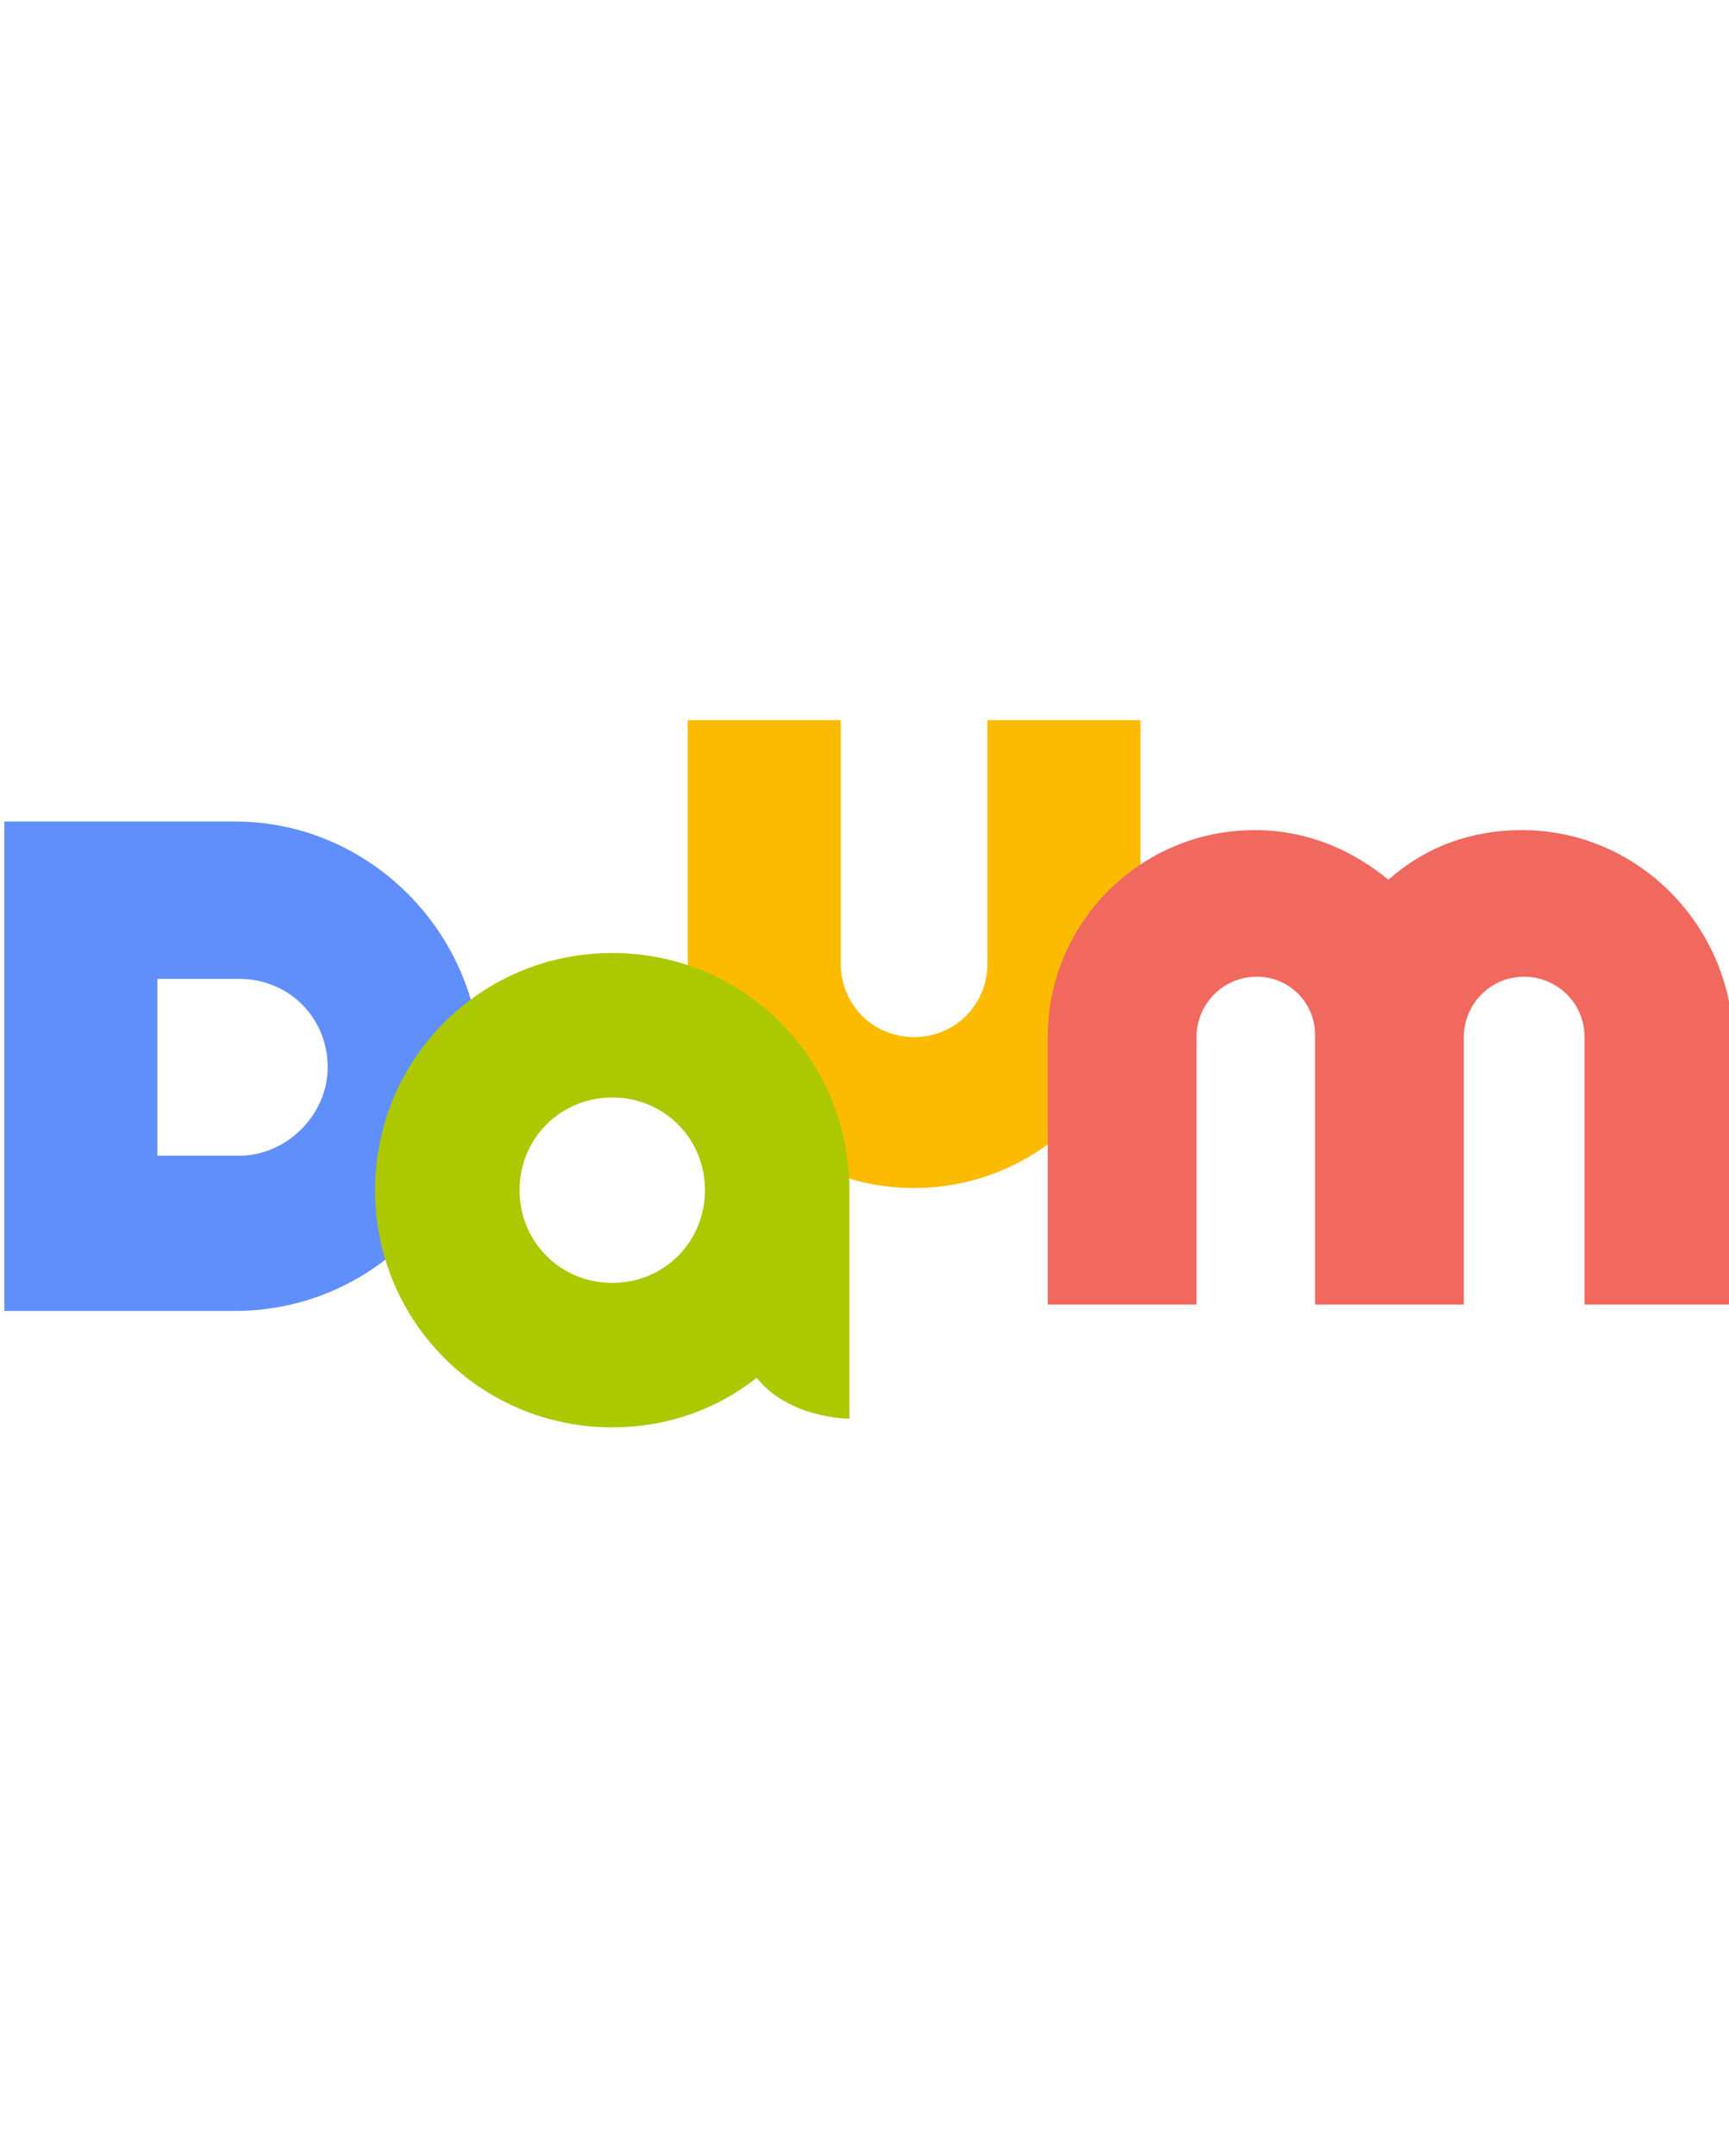
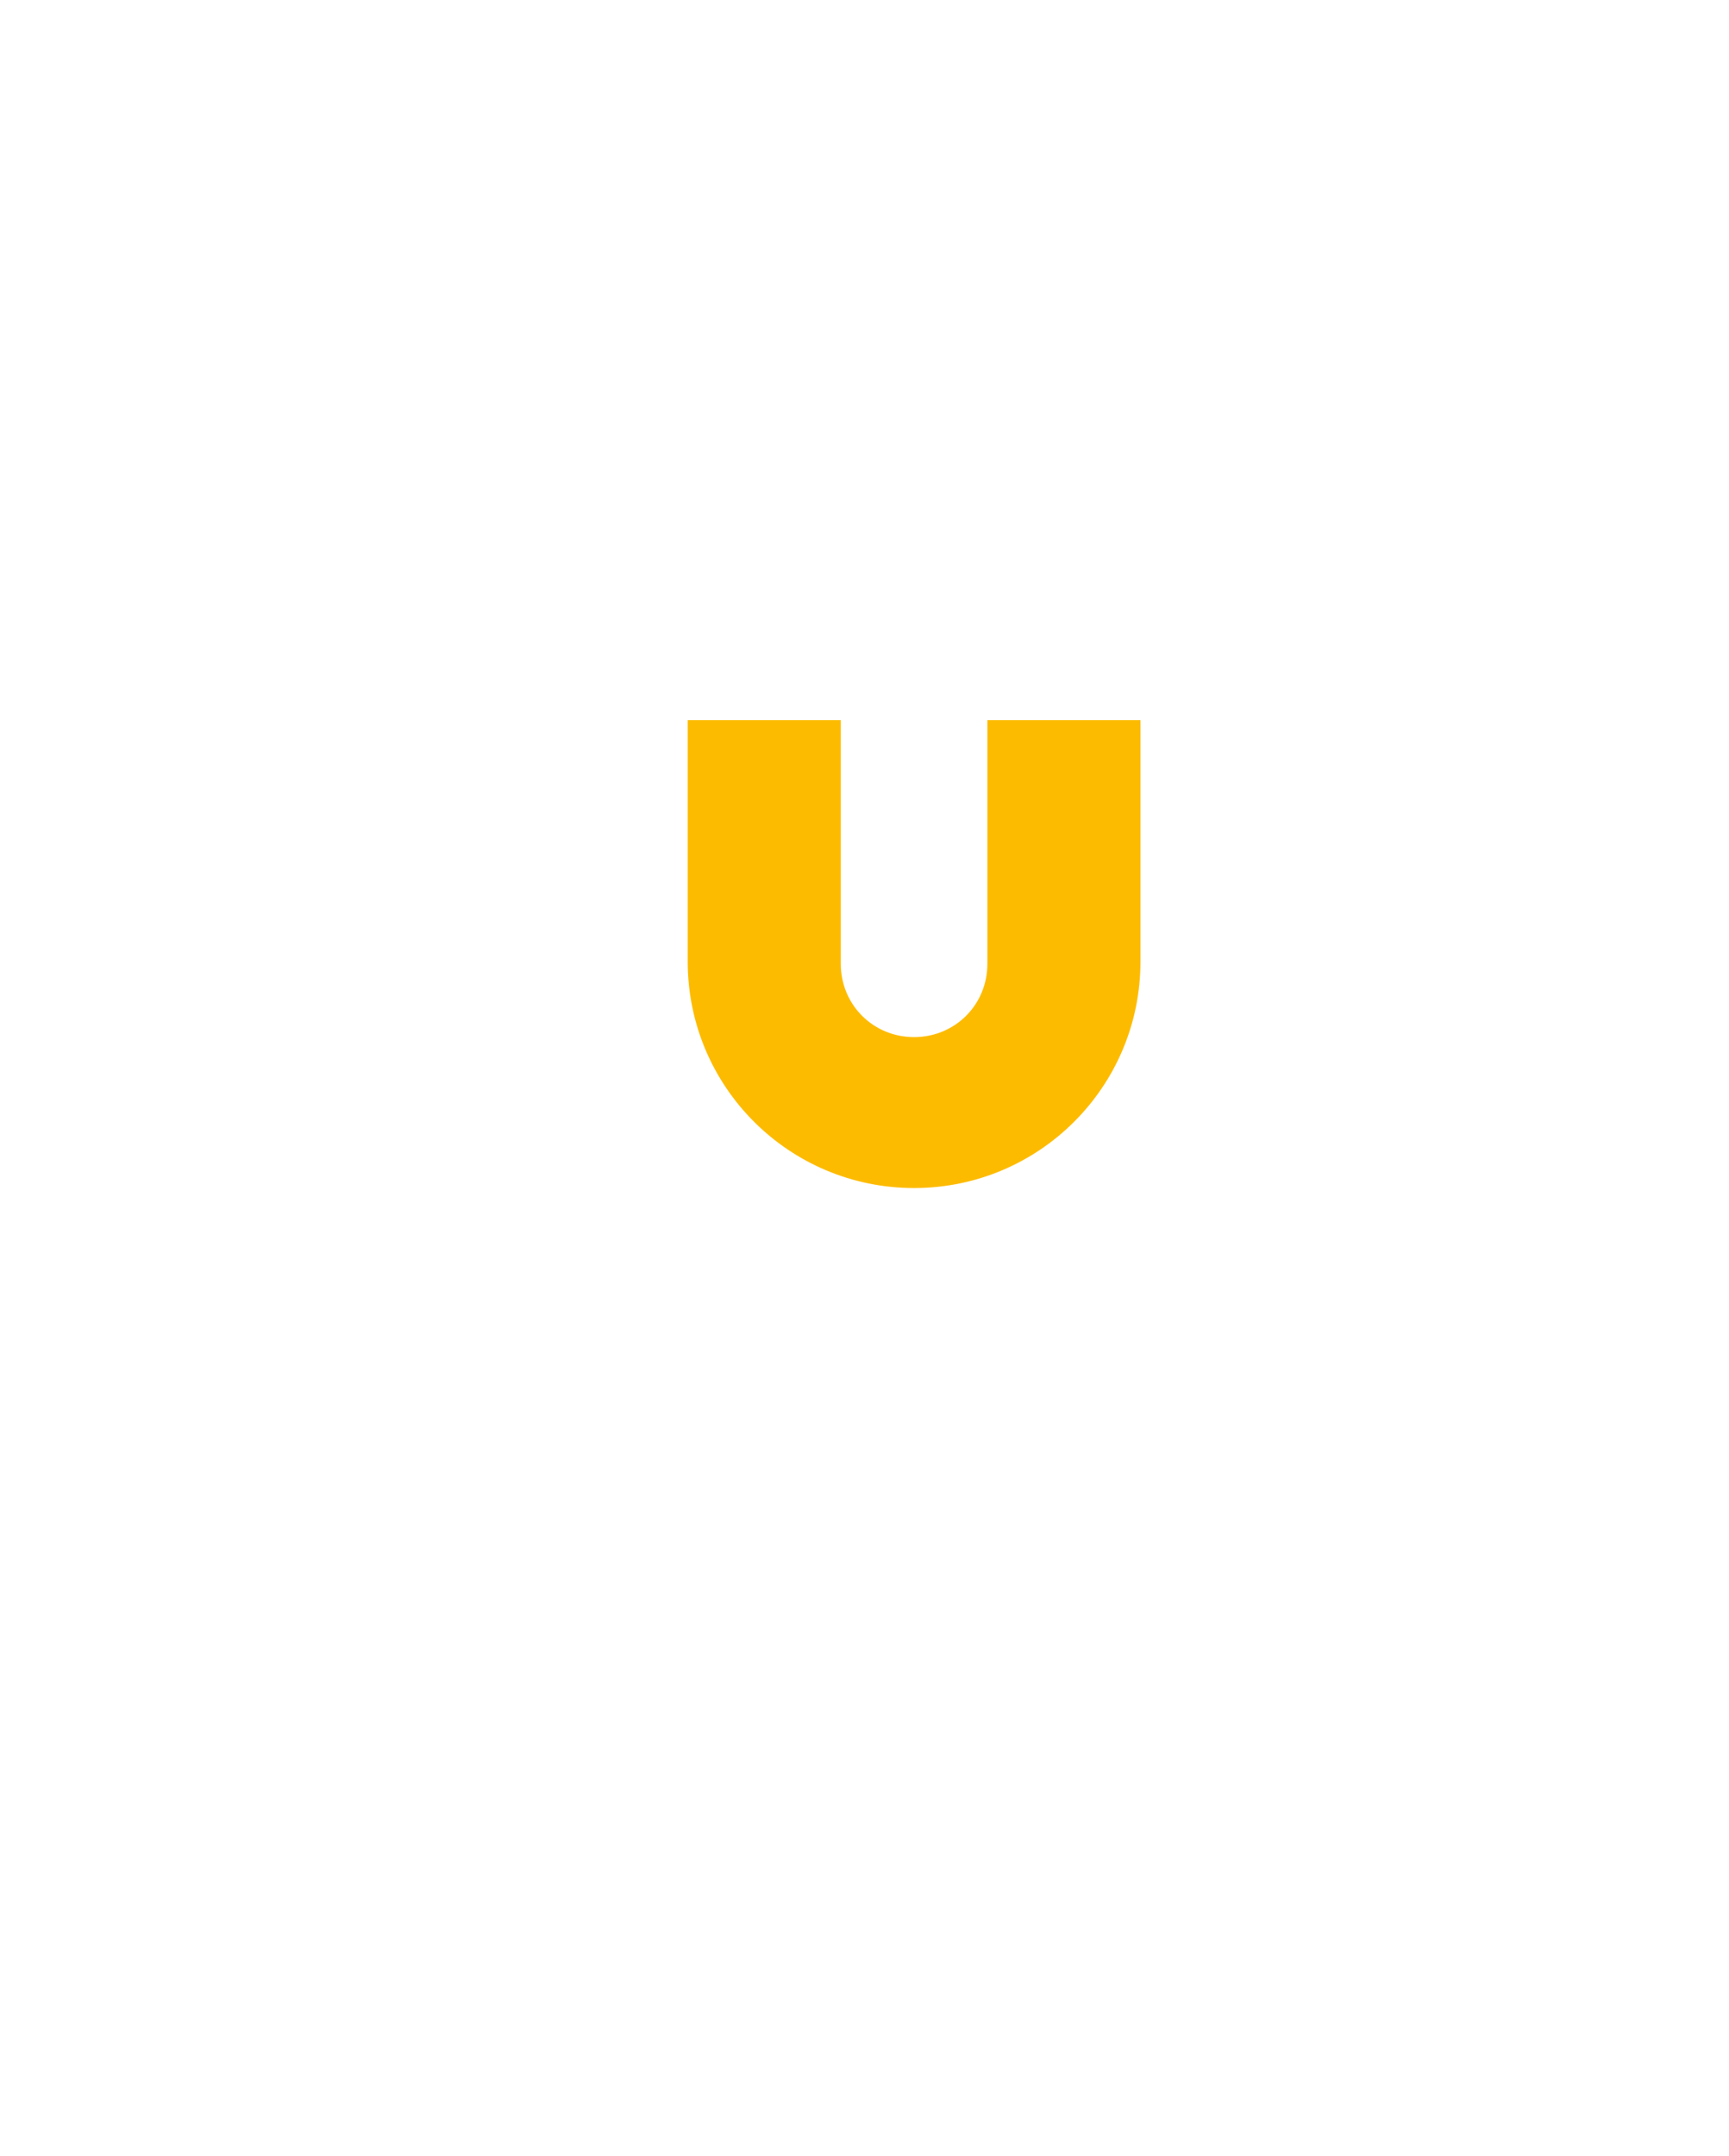
<svg xmlns="http://www.w3.org/2000/svg" version="1.1" id="레이어_1" x="0px" y="0px" viewBox="0 0 80.2 100" style="enable-background:new 0 0 80.2 100;" xml:space="preserve">
  <style type="text/css">
	.st0{display:none;}
	.st1{display:inline;fill:#F2F2F2;}
	.st2{fill:none;}
	.st3{fill:#4E5059;}
	.st4{fill:#F7B52C;}
	.st5{fill:#353535;}
	.st6{fill:#1C9ED0;}
	.st7{fill:#5A5537;}
	.st8{fill:#CFDB00;}
	.st9{fill-rule:evenodd;clip-rule:evenodd;fill:#E40F21;}
	.st10{fill-rule:evenodd;clip-rule:evenodd;fill:#FFFFFF;}
	.st11{fill:#D0271A;}
	.st12{fill-rule:evenodd;clip-rule:evenodd;}
	.st13{fill-rule:evenodd;clip-rule:evenodd;fill:#E95443;}
	.st14{fill:#E73E2D;}
	.st15{fill:#3E3A39;}
	.st16{fill:#D7001D;}
	.st17{fill:#DF3232;}
	.st18{fill:#F7B400;}
	.st19{fill:#FABE00;}
	.st20{fill:#004F9C;}
	.st21{fill:#0058A6;}
	.st22{fill:#D61518;}
	.st23{fill:#A91F24;}
	.st24{fill:#4C4948;}
	.st25{fill:#867B6C;}
	.st26{fill:#FFFFFF;}
	.st27{fill:#004898;}
	.st28{fill:#00A4E3;}
	.st29{fill:#E7380D;}
	.st30{fill:#005BAC;}
	.st31{fill:#004098;}
	.st32{fill:#E62A19;}
	.st33{fill:#004398;}
	.st34{clip-path:url(#SVGID_4_);}
	.st35{fill:#003477;}
	.st36{fill:#61A60E;}
	.st37{fill-rule:evenodd;clip-rule:evenodd;fill:#F4AF82;}
	.st38{fill-rule:evenodd;clip-rule:evenodd;fill:#ED7B3D;}
	.st39{fill-rule:evenodd;clip-rule:evenodd;fill:#E95513;}
	.st40{fill:#231815;}
	.st41{fill-rule:evenodd;clip-rule:evenodd;fill:#231815;}
	.st42{fill:#00A640;}
	.st43{fill:#00407C;}
	.st44{fill:#E40B15;}
	.st45{fill:#EA5902;}
	.st46{fill:#0D0D0D;}
	.st47{fill:#EA0029;}
	.st48{fill:#54565A;}
	.st49{fill:#E1251B;}
	.st50{fill:#E43541;}
	.st51{fill:#FDBB00;}
	.st52{fill:#608FFB;}
	.st53{fill:#ACC800;}
	.st54{fill:#F1685E;}
	.st55{fill:#FFD900;}
	.st56{fill:#E74E0E;}
	.st57{fill:#1C1C1B;}
	.st58{fill:#0072BC;}
	.st59{fill:#009FE8;}
	.st60{fill:#5E2B28;}
	.st61{fill:#E19423;}
	.st62{fill:#8DB133;}
	.st63{fill:#4D99D1;}
	.st64{fill:#CC3129;}
	.st65{fill-rule:evenodd;clip-rule:evenodd;fill:#3CB8DF;}
	.st66{clip-path:url(#SVGID_6_);}
</style>
  <g>
-     <rect class="st2" width="80" height="100" />
    <g>
      <path class="st51" d="M45.8,33.4v11.3c0,1.9-1.5,3.4-3.4,3.4c-1.9,0-3.4-1.5-3.4-3.4V33.4h-7.1v11.2c0,5.8,4.7,10.5,10.5,10.5    s10.5-4.7,10.5-10.5V33.4H45.8z" />
      <g>
-         <path class="st52" d="M10.9,38.1H0.2v22.7h10.7c6.3,0,11.4-5.1,11.4-11.4v0C22.2,43.2,17.1,38.1,10.9,38.1z M11.1,53.6H7.3v-8.2     h3.8c2.3,0,4.1,1.8,4.1,4.1C15.2,51.7,13.3,53.6,11.1,53.6z" />
-       </g>
+         </g>
      <g>
-         <path class="st53" d="M28.4,44.2c-6.1,0-11,4.9-11,11c0,6.1,4.9,11,11,11c2.5,0,4.8-0.8,6.7-2.3c1.5,1.9,4.3,1.9,4.3,1.9V55.2     C39.4,49.1,34.5,44.2,28.4,44.2z M28.4,59.5c-2.4,0-4.3-1.9-4.3-4.3c0-2.4,1.9-4.3,4.3-4.3s4.3,1.9,4.3,4.3     C32.7,57.6,30.8,59.5,28.4,59.5z" />
-       </g>
-       <path class="st54" d="M70.6,38.5c-2.4,0-4.5,0.8-6.2,2.3c-1.7-1.4-3.8-2.3-6.2-2.3c-5.3,0-9.6,4.3-9.6,9.6v12.4h6.9V48.1    c0-1.5,1.2-2.8,2.8-2.8c1.5,0,2.7,1.2,2.7,2.7c0,0,0,0.1,0,0.1v12.4h6.9h0V48.1c0,0,0-0.1,0-0.1c0,0,0,0.1,0,0.1    c0-1.5,1.2-2.8,2.8-2.8c1.5,0,2.8,1.2,2.8,2.8v12.4h6.9V48.1C80.2,42.8,75.9,38.5,70.6,38.5z" />
+         </g>
    </g>
  </g>
</svg>